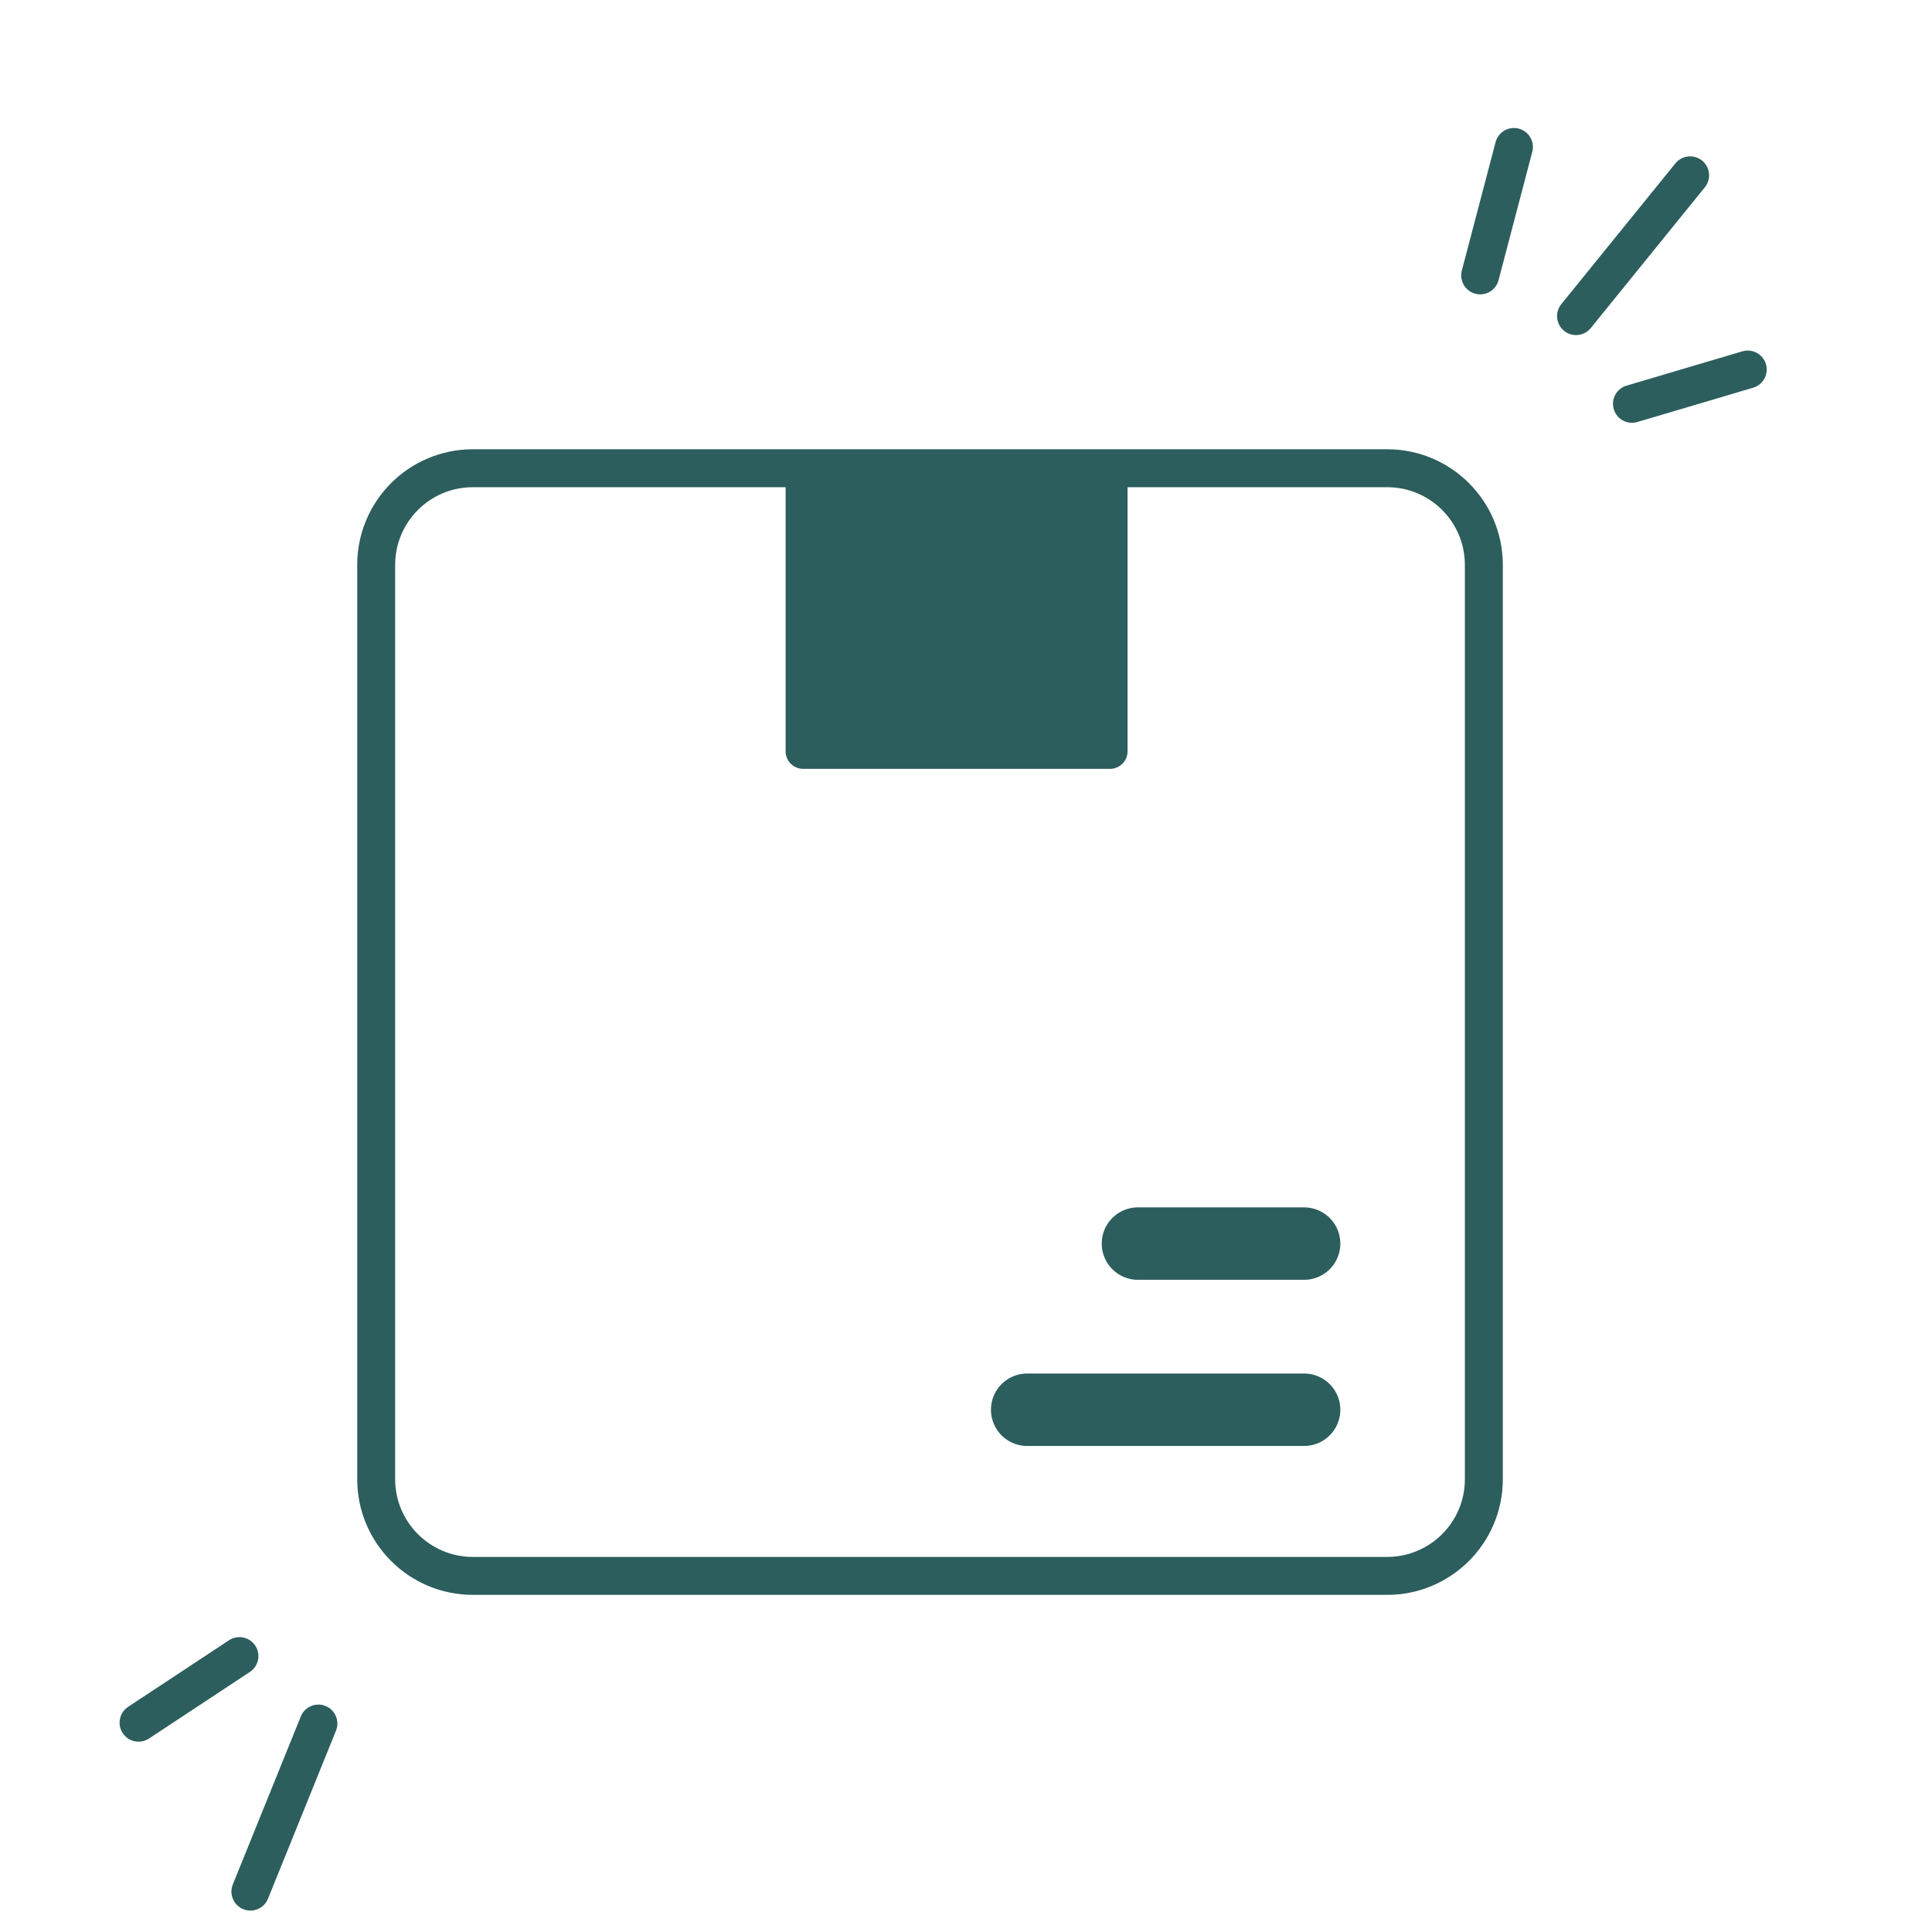
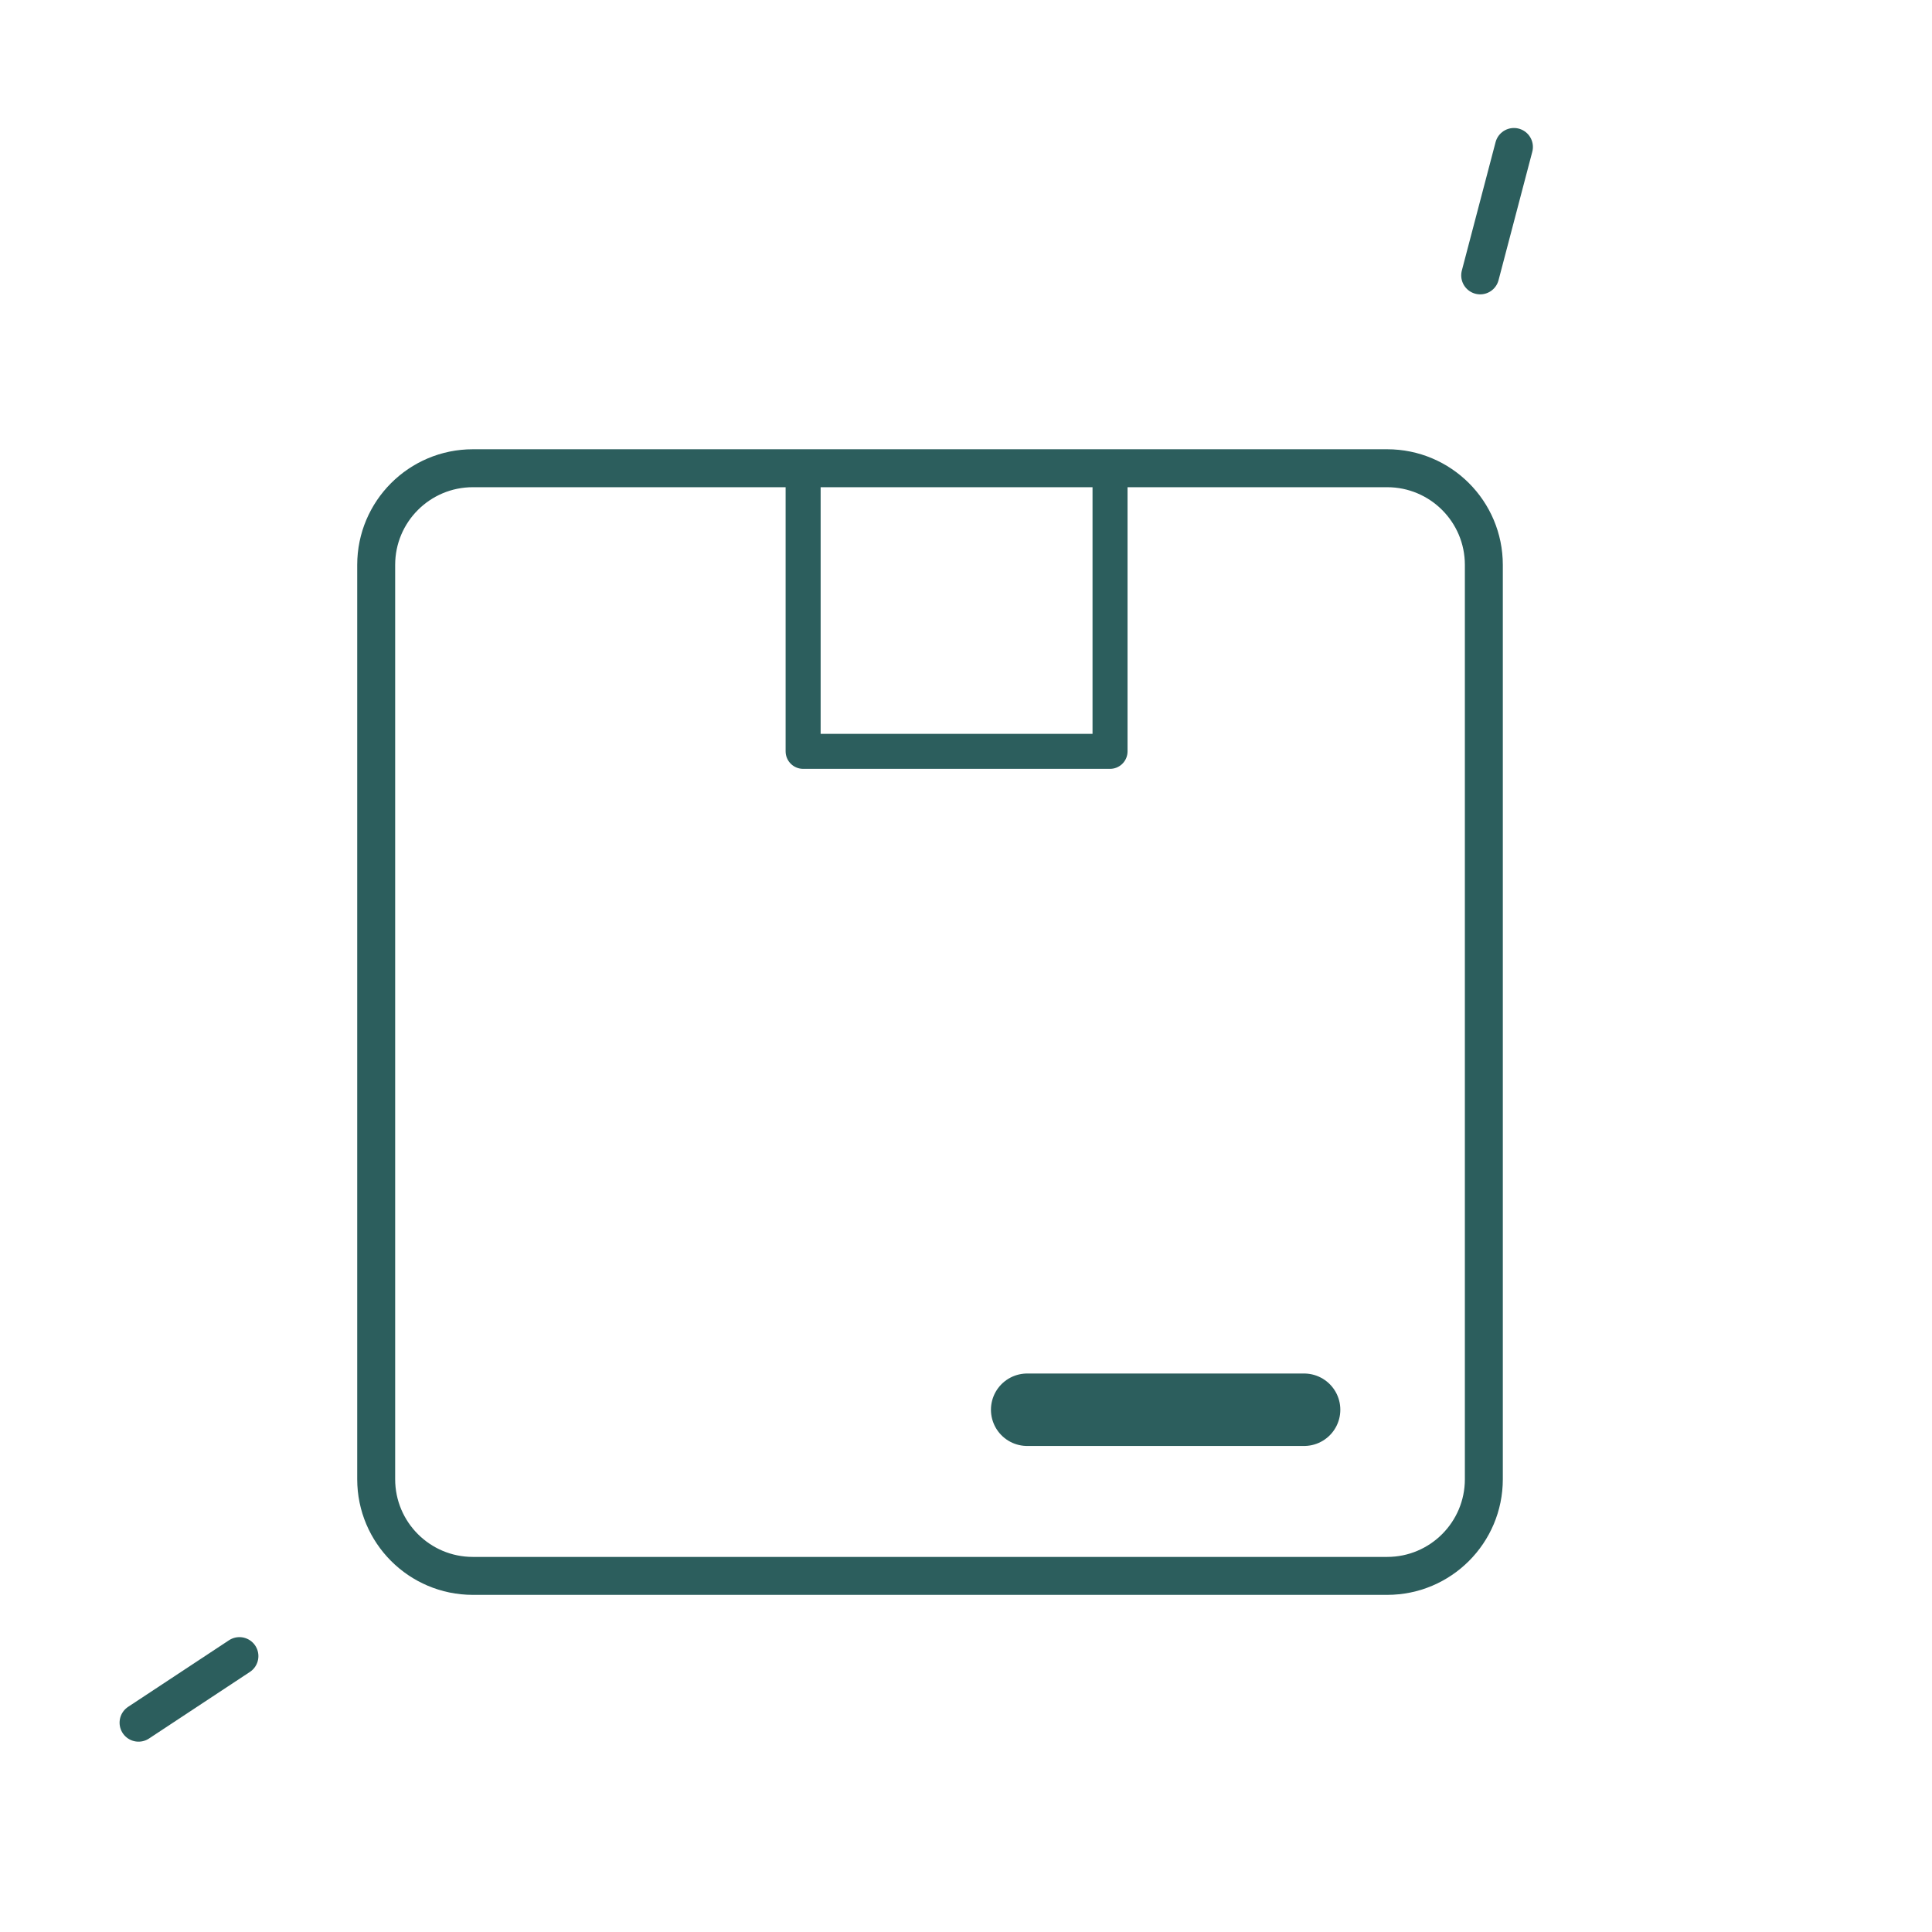
<svg xmlns="http://www.w3.org/2000/svg" fill="none" viewBox="0 0 56 56" height="56" width="56">
  <path stroke-miterlimit="10" stroke-width="1.1" stroke="#2C5E5D" d="M40.208 13.572H13.706C12.159 13.572 10.904 14.826 10.904 16.374V42.876C10.904 44.423 12.159 45.678 13.706 45.678H40.208C41.755 45.678 43.01 44.423 43.01 42.876V16.374C43.01 14.826 41.755 13.572 40.208 13.572Z" />
-   <path fill="#2C5E5D" d="M32.175 14V21.778H23.279V14" />
  <path stroke-linejoin="round" stroke-linecap="round" stroke-width="1.015" stroke="#2C5E5D" d="M32.175 14V21.778H23.279V14" />
-   <path stroke-linejoin="round" stroke-linecap="round" stroke-width="2.1" stroke="#2C5E5D" d="M32.984 36.046H37.8" />
  <path stroke-linejoin="round" stroke-linecap="round" stroke-width="2.1" stroke="#2C5E5D" d="M29.773 40.862H37.8" />
-   <path stroke-linejoin="round" stroke-linecap="round" stroke-width="1.1" stroke="#2C5E5D" d="M50.659 10.711L47.303 11.705" />
-   <path stroke-linejoin="round" stroke-linecap="round" stroke-width="1.1" stroke="#2C5E5D" d="M48.989 5.082L45.682 9.163" />
  <path stroke-linejoin="round" stroke-linecap="round" stroke-width="1.1" stroke="#2C5E5D" d="M42.904 7.982L43.882 4.26" />
  <path stroke-linejoin="round" stroke-linecap="round" stroke-width="1.1" stroke="#2C5E5D" d="M4.016 49.933L6.94 48.003" />
-   <path stroke-linejoin="round" stroke-linecap="round" stroke-width="1.1" stroke="#2C5E5D" d="M7.258 54.829L9.229 49.958" />
</svg>